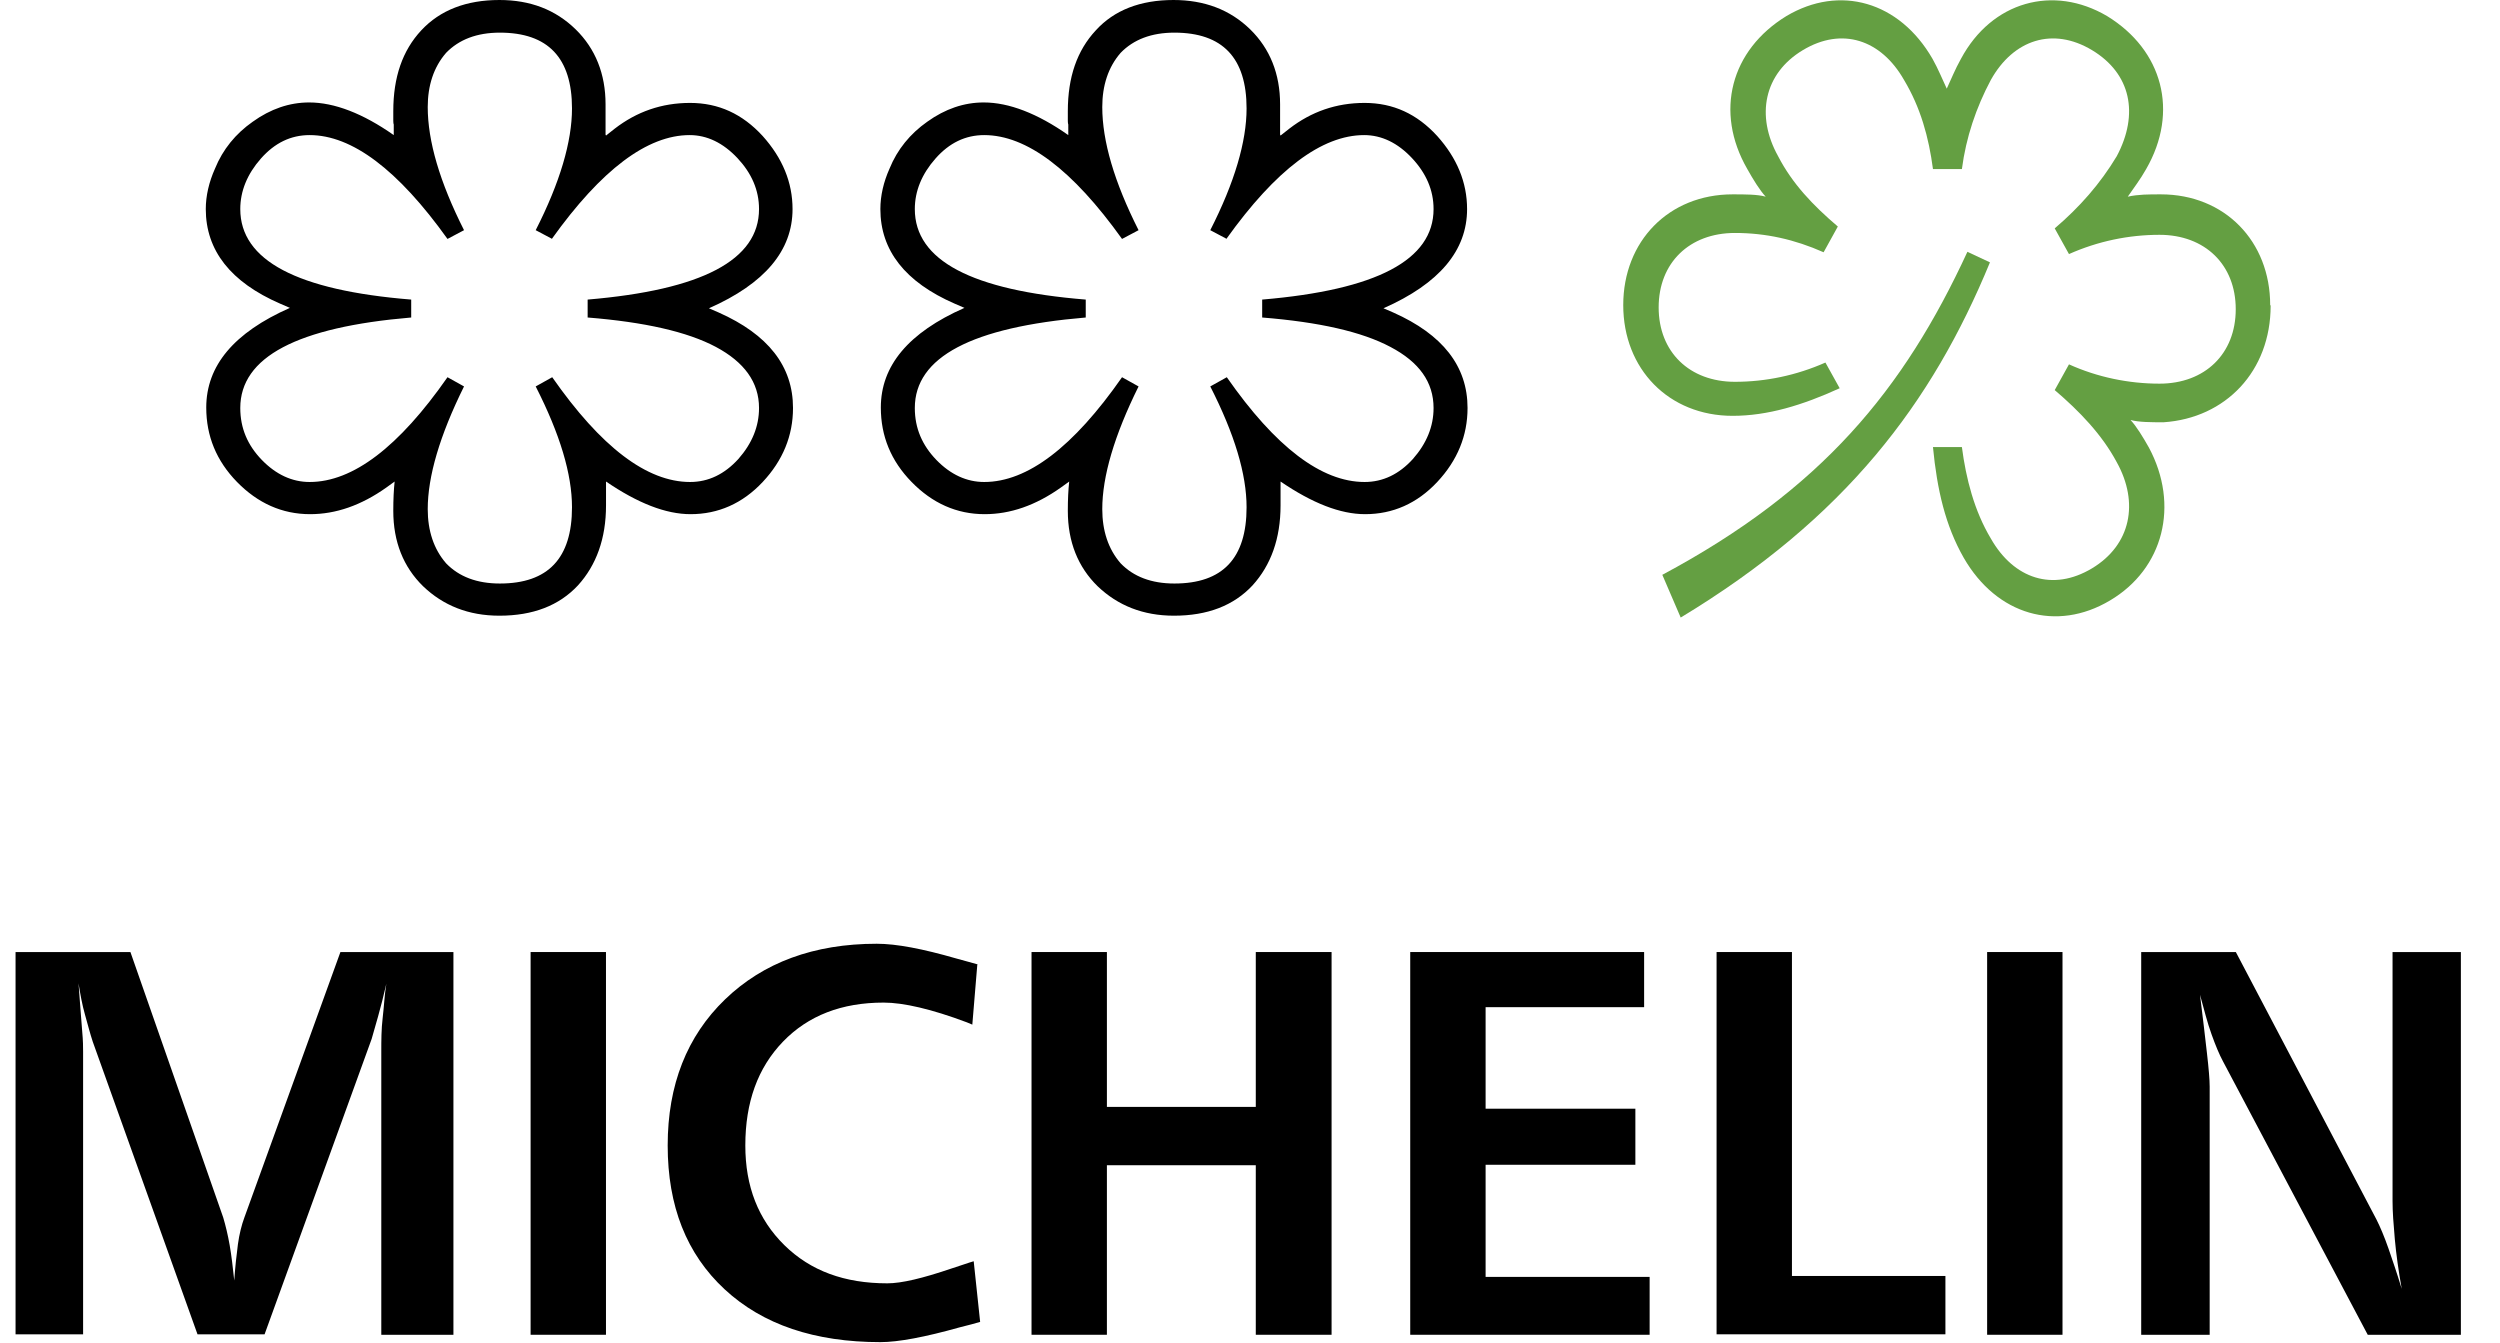
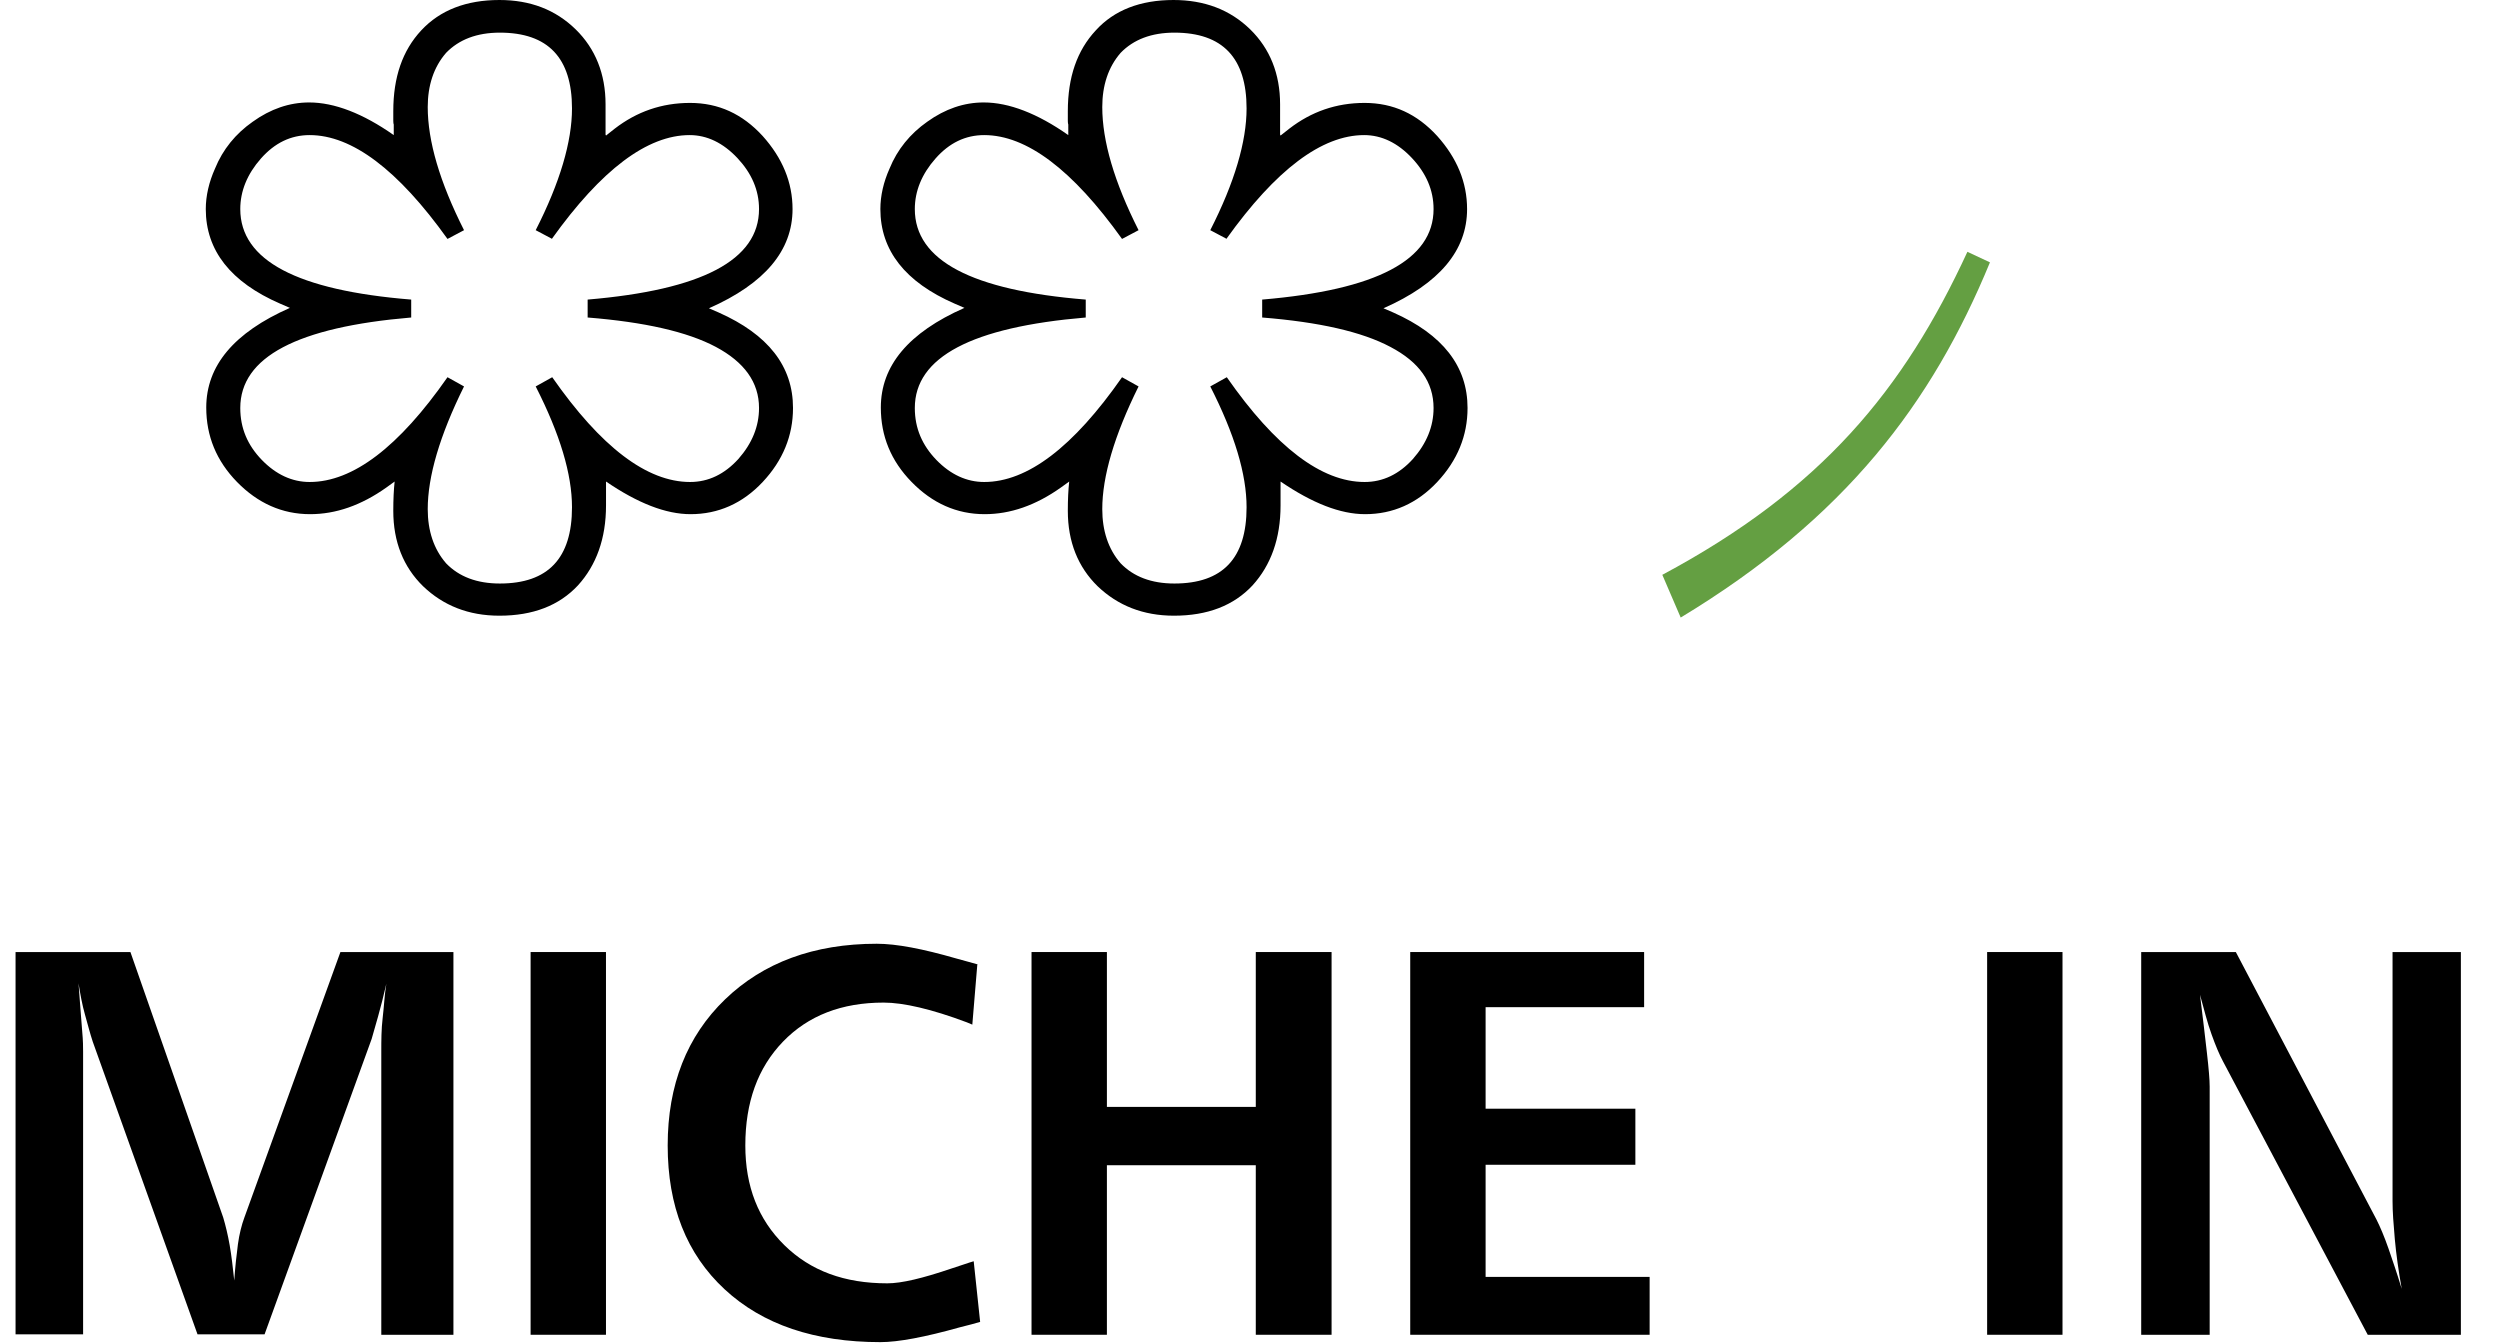
<svg xmlns="http://www.w3.org/2000/svg" width="54" height="29" viewBox="0 0 54 29" fill="none">
  <g clip-path="url(#clip0_2020_20614)">
    <path d="M0.336 20.564H2.817L4.822 26.3C4.872 26.469 4.921 26.668 4.961 26.896C5.001 27.124 5.03 27.382 5.06 27.66C5.08 27.362 5.11 27.095 5.139 26.876C5.169 26.658 5.219 26.459 5.278 26.3L7.353 20.564H9.794V28.831H8.236V22.718C8.236 22.48 8.236 22.231 8.266 21.983C8.296 21.735 8.305 21.487 8.345 21.249C8.286 21.507 8.226 21.745 8.167 21.953C8.107 22.162 8.057 22.331 8.028 22.44L5.715 28.821H4.266L2.003 22.499C1.944 22.321 1.894 22.122 1.835 21.914C1.775 21.705 1.735 21.477 1.696 21.239C1.735 21.715 1.755 22.063 1.775 22.271C1.795 22.48 1.795 22.628 1.795 22.718V28.821H0.336V20.554V20.564Z" fill="black" />
    <path d="M11.461 20.564H13.089V28.831H11.461V20.564Z" fill="black" />
    <path d="M21.111 20.822L21.002 22.132C21.002 22.132 20.933 22.102 20.883 22.082C20.119 21.795 19.513 21.656 19.087 21.656C18.183 21.656 17.459 21.934 16.913 22.499C16.367 23.065 16.099 23.809 16.099 24.742C16.099 25.626 16.377 26.34 16.943 26.896C17.509 27.452 18.243 27.72 19.166 27.72C19.474 27.72 19.93 27.611 20.545 27.402C20.764 27.333 20.923 27.273 21.032 27.243L21.171 28.553C21.071 28.583 20.923 28.623 20.724 28.672C19.98 28.881 19.404 28.99 19.017 28.99C17.598 28.99 16.476 28.613 15.652 27.849C14.829 27.085 14.422 26.052 14.422 24.742C14.422 23.432 14.839 22.38 15.662 21.586C16.486 20.792 17.578 20.385 18.938 20.385C19.364 20.385 19.93 20.494 20.655 20.703C20.863 20.762 21.022 20.802 21.121 20.832L21.111 20.822Z" fill="black" />
    <path d="M22.281 20.564H23.909V23.909H27.125V20.564H28.762V28.831H27.125V25.169H23.909V28.831H22.281V20.564Z" fill="black" />
    <path d="M30.461 20.564H35.513V21.755H32.089V23.948H35.324V25.159H32.089V27.581H35.632V28.831H30.461V20.564Z" fill="black" />
-     <path d="M37.078 20.564H38.706V27.561H42.021V28.821H37.078V20.554V20.564Z" fill="black" />
    <path d="M42.922 20.564H44.55V28.831H42.922V20.564Z" fill="black" />
    <path d="M46.25 20.564H48.294L51.331 26.34C51.411 26.499 51.5 26.707 51.59 26.965C51.679 27.223 51.778 27.511 51.877 27.839C51.808 27.452 51.758 27.094 51.728 26.767C51.699 26.439 51.679 26.171 51.679 25.943V20.564H53.158V28.831H51.143L48.017 22.926C47.937 22.777 47.858 22.589 47.769 22.34C47.679 22.092 47.61 21.814 47.52 21.487C47.58 21.973 47.63 22.39 47.669 22.738C47.709 23.085 47.729 23.323 47.729 23.472V28.831H46.25V20.564Z" fill="black" />
    <path d="M13.08 2.908V2.253C13.08 1.598 12.861 1.052 12.435 0.635C11.998 0.208 11.452 0 10.787 0C10.073 0 9.507 0.218 9.1 0.655C8.693 1.092 8.495 1.667 8.495 2.402V2.6C8.495 2.6 8.495 2.67 8.505 2.69V2.918C7.84 2.451 7.224 2.213 6.678 2.213C6.252 2.213 5.845 2.352 5.458 2.63C5.09 2.888 4.813 3.226 4.644 3.642C4.515 3.93 4.445 4.228 4.445 4.516C4.445 5.409 4.981 6.094 6.053 6.56L6.262 6.65C5.051 7.185 4.455 7.9 4.455 8.803C4.455 9.419 4.674 9.954 5.12 10.411C5.567 10.868 6.093 11.106 6.698 11.106C7.254 11.106 7.8 10.917 8.346 10.53L8.524 10.401C8.505 10.58 8.495 10.788 8.495 11.036C8.495 11.701 8.713 12.247 9.14 12.664C9.576 13.081 10.122 13.299 10.787 13.299C11.512 13.299 12.077 13.081 12.484 12.644C12.881 12.207 13.09 11.632 13.09 10.917V10.401C13.774 10.868 14.38 11.106 14.916 11.106C15.511 11.106 16.037 10.877 16.474 10.411C16.911 9.945 17.129 9.409 17.129 8.813C17.129 7.91 16.593 7.225 15.521 6.749L15.313 6.659C16.524 6.124 17.119 5.409 17.119 4.516C17.119 3.94 16.901 3.414 16.474 2.938C16.037 2.461 15.521 2.223 14.906 2.223C14.291 2.223 13.755 2.412 13.278 2.779L13.09 2.928L13.08 2.908ZM11.919 5.161C12.991 3.662 13.983 2.918 14.896 2.918C15.273 2.918 15.62 3.087 15.928 3.414C16.236 3.742 16.395 4.109 16.395 4.516C16.395 5.617 15.164 6.262 12.693 6.471V6.858C13.923 6.957 14.846 7.166 15.462 7.493C16.077 7.821 16.395 8.257 16.395 8.813C16.395 9.21 16.246 9.577 15.948 9.915C15.65 10.242 15.303 10.411 14.906 10.411C13.973 10.411 12.981 9.657 11.928 8.148L11.571 8.347C12.097 9.379 12.355 10.242 12.355 10.957C12.355 12.059 11.839 12.604 10.797 12.604C10.301 12.604 9.914 12.456 9.636 12.168C9.368 11.86 9.239 11.463 9.239 10.997C9.239 10.292 9.497 9.409 10.023 8.347L9.666 8.148C8.614 9.657 7.621 10.411 6.688 10.411C6.311 10.411 5.964 10.252 5.656 9.935C5.348 9.617 5.19 9.25 5.19 8.813C5.19 7.712 6.42 7.066 8.882 6.858V6.471C6.42 6.272 5.19 5.627 5.19 4.516C5.19 4.129 5.339 3.761 5.636 3.424C5.934 3.087 6.281 2.918 6.688 2.918C7.601 2.918 8.594 3.662 9.666 5.161L10.023 4.972C9.497 3.93 9.239 3.047 9.239 2.312C9.239 1.846 9.368 1.449 9.636 1.141C9.914 0.854 10.301 0.705 10.797 0.705C11.839 0.705 12.355 1.251 12.355 2.342C12.355 3.057 12.097 3.94 11.571 4.972L11.928 5.161H11.919Z" fill="black" />
    <path d="M27.65 2.908V2.253C27.65 1.598 27.432 1.052 27.005 0.635C26.568 0.208 26.012 0 25.348 0C24.633 0 24.067 0.218 23.67 0.655C23.263 1.092 23.065 1.667 23.065 2.402V2.6C23.065 2.6 23.065 2.67 23.075 2.69V2.918C22.41 2.451 21.794 2.213 21.249 2.213C20.822 2.213 20.415 2.352 20.028 2.63C19.661 2.888 19.383 3.226 19.214 3.642C19.085 3.93 19.016 4.228 19.016 4.516C19.016 5.409 19.552 6.094 20.623 6.56L20.832 6.65C19.621 7.185 19.026 7.9 19.026 8.803C19.026 9.419 19.244 9.954 19.691 10.411C20.137 10.868 20.663 11.106 21.268 11.106C21.824 11.106 22.37 10.917 22.916 10.53L23.095 10.401C23.075 10.58 23.065 10.788 23.065 11.036C23.065 11.701 23.283 12.247 23.71 12.664C24.147 13.081 24.693 13.299 25.358 13.299C26.082 13.299 26.648 13.081 27.055 12.644C27.452 12.207 27.66 11.632 27.66 10.917V10.401C28.345 10.868 28.95 11.106 29.486 11.106C30.082 11.106 30.608 10.877 31.044 10.411C31.481 9.945 31.699 9.409 31.699 8.813C31.699 7.91 31.163 7.225 30.092 6.749L29.883 6.659C31.094 6.124 31.689 5.409 31.689 4.516C31.689 3.94 31.471 3.414 31.044 2.938C30.608 2.461 30.092 2.223 29.476 2.223C28.861 2.223 28.325 2.412 27.849 2.779L27.66 2.928L27.65 2.908ZM26.489 5.161C27.561 3.662 28.553 2.918 29.466 2.918C29.843 2.918 30.191 3.087 30.498 3.414C30.806 3.742 30.965 4.109 30.965 4.516C30.965 5.617 29.734 6.262 27.263 6.471V6.858C28.494 6.957 29.417 7.166 30.032 7.493C30.657 7.821 30.965 8.257 30.965 8.813C30.965 9.21 30.816 9.577 30.518 9.915C30.221 10.242 29.873 10.411 29.476 10.411C28.543 10.411 27.551 9.657 26.499 8.148L26.142 8.347C26.668 9.379 26.926 10.242 26.926 10.957C26.926 12.059 26.41 12.604 25.367 12.604C24.871 12.604 24.484 12.456 24.206 12.168C23.938 11.86 23.809 11.463 23.809 10.997C23.809 10.292 24.067 9.409 24.593 8.347L24.236 8.148C23.184 9.657 22.192 10.411 21.259 10.411C20.881 10.411 20.534 10.252 20.226 9.935C19.919 9.617 19.76 9.25 19.76 8.813C19.76 7.712 20.991 7.066 23.452 6.858V6.471C20.991 6.272 19.76 5.627 19.76 4.516C19.76 4.129 19.909 3.761 20.207 3.424C20.504 3.087 20.852 2.918 21.259 2.918C22.172 2.918 23.164 3.662 24.236 5.161L24.593 4.972C24.067 3.93 23.809 3.047 23.809 2.312C23.809 1.846 23.938 1.449 24.206 1.141C24.484 0.854 24.871 0.705 25.367 0.705C26.41 0.705 26.926 1.251 26.926 2.342C26.926 3.057 26.668 3.94 26.142 4.972L26.499 5.161H26.489Z" fill="black" />
-     <path d="M49.036 6.59C49.036 5.21 48.054 4.198 46.674 4.198C46.406 4.198 46.188 4.198 45.96 4.248C46.089 4.059 46.228 3.881 46.357 3.652C47.071 2.412 46.714 1.082 45.513 0.347C44.352 -0.337 43.022 0.03 42.357 1.27C42.228 1.499 42.139 1.727 42.05 1.915C41.96 1.727 41.871 1.499 41.742 1.27C41.027 0.03 39.737 -0.337 38.586 0.347C37.385 1.082 37.028 2.412 37.742 3.652C37.871 3.881 38.01 4.109 38.139 4.248C37.961 4.198 37.693 4.198 37.425 4.198C36.045 4.198 35.062 5.21 35.062 6.59C35.062 7.97 36.045 8.982 37.425 8.982C38.179 8.982 38.933 8.754 39.737 8.386L39.429 7.831C38.804 8.108 38.139 8.247 37.474 8.247C36.492 8.247 35.827 7.602 35.827 6.64C35.827 5.677 36.492 5.032 37.474 5.032C38.139 5.032 38.764 5.171 39.39 5.449L39.697 4.893C39.161 4.436 38.715 3.97 38.407 3.374C37.921 2.501 38.099 1.588 38.943 1.082C39.787 0.576 40.63 0.854 41.127 1.727C41.484 2.322 41.662 2.967 41.752 3.652H42.377C42.466 2.967 42.685 2.322 43.002 1.727C43.489 0.854 44.342 0.576 45.186 1.082C46.029 1.588 46.208 2.461 45.722 3.374C45.364 3.97 44.918 4.476 44.382 4.933L44.69 5.488C45.315 5.21 45.98 5.072 46.645 5.072C47.627 5.072 48.292 5.717 48.292 6.679C48.292 7.642 47.627 8.287 46.645 8.287C45.98 8.287 45.305 8.148 44.69 7.87L44.382 8.426C44.918 8.883 45.404 9.389 45.722 9.984C46.208 10.858 46.029 11.771 45.186 12.277C44.342 12.783 43.498 12.505 43.002 11.632C42.645 11.036 42.466 10.341 42.377 9.657H41.752C41.841 10.58 42.02 11.354 42.417 12.049C43.131 13.289 44.422 13.656 45.573 12.972C46.734 12.287 47.081 10.907 46.416 9.667C46.287 9.438 46.148 9.21 46.019 9.071C46.198 9.121 46.466 9.121 46.734 9.121C48.074 9.031 49.046 8.019 49.046 6.6L49.036 6.59Z" fill="#649F42" />
    <path d="M35.906 12.416L36.303 13.339C39.866 11.185 41.732 8.704 42.983 5.667L42.496 5.439C41.117 8.426 39.34 10.58 35.906 12.416Z" fill="#649F42" />
  </g>
  <defs>
    <clipPath id="clip0_2020_20614">
      <rect width="52.819" height="29" fill="white" transform="translate(0.336)" />
    </clipPath>
  </defs>
</svg>